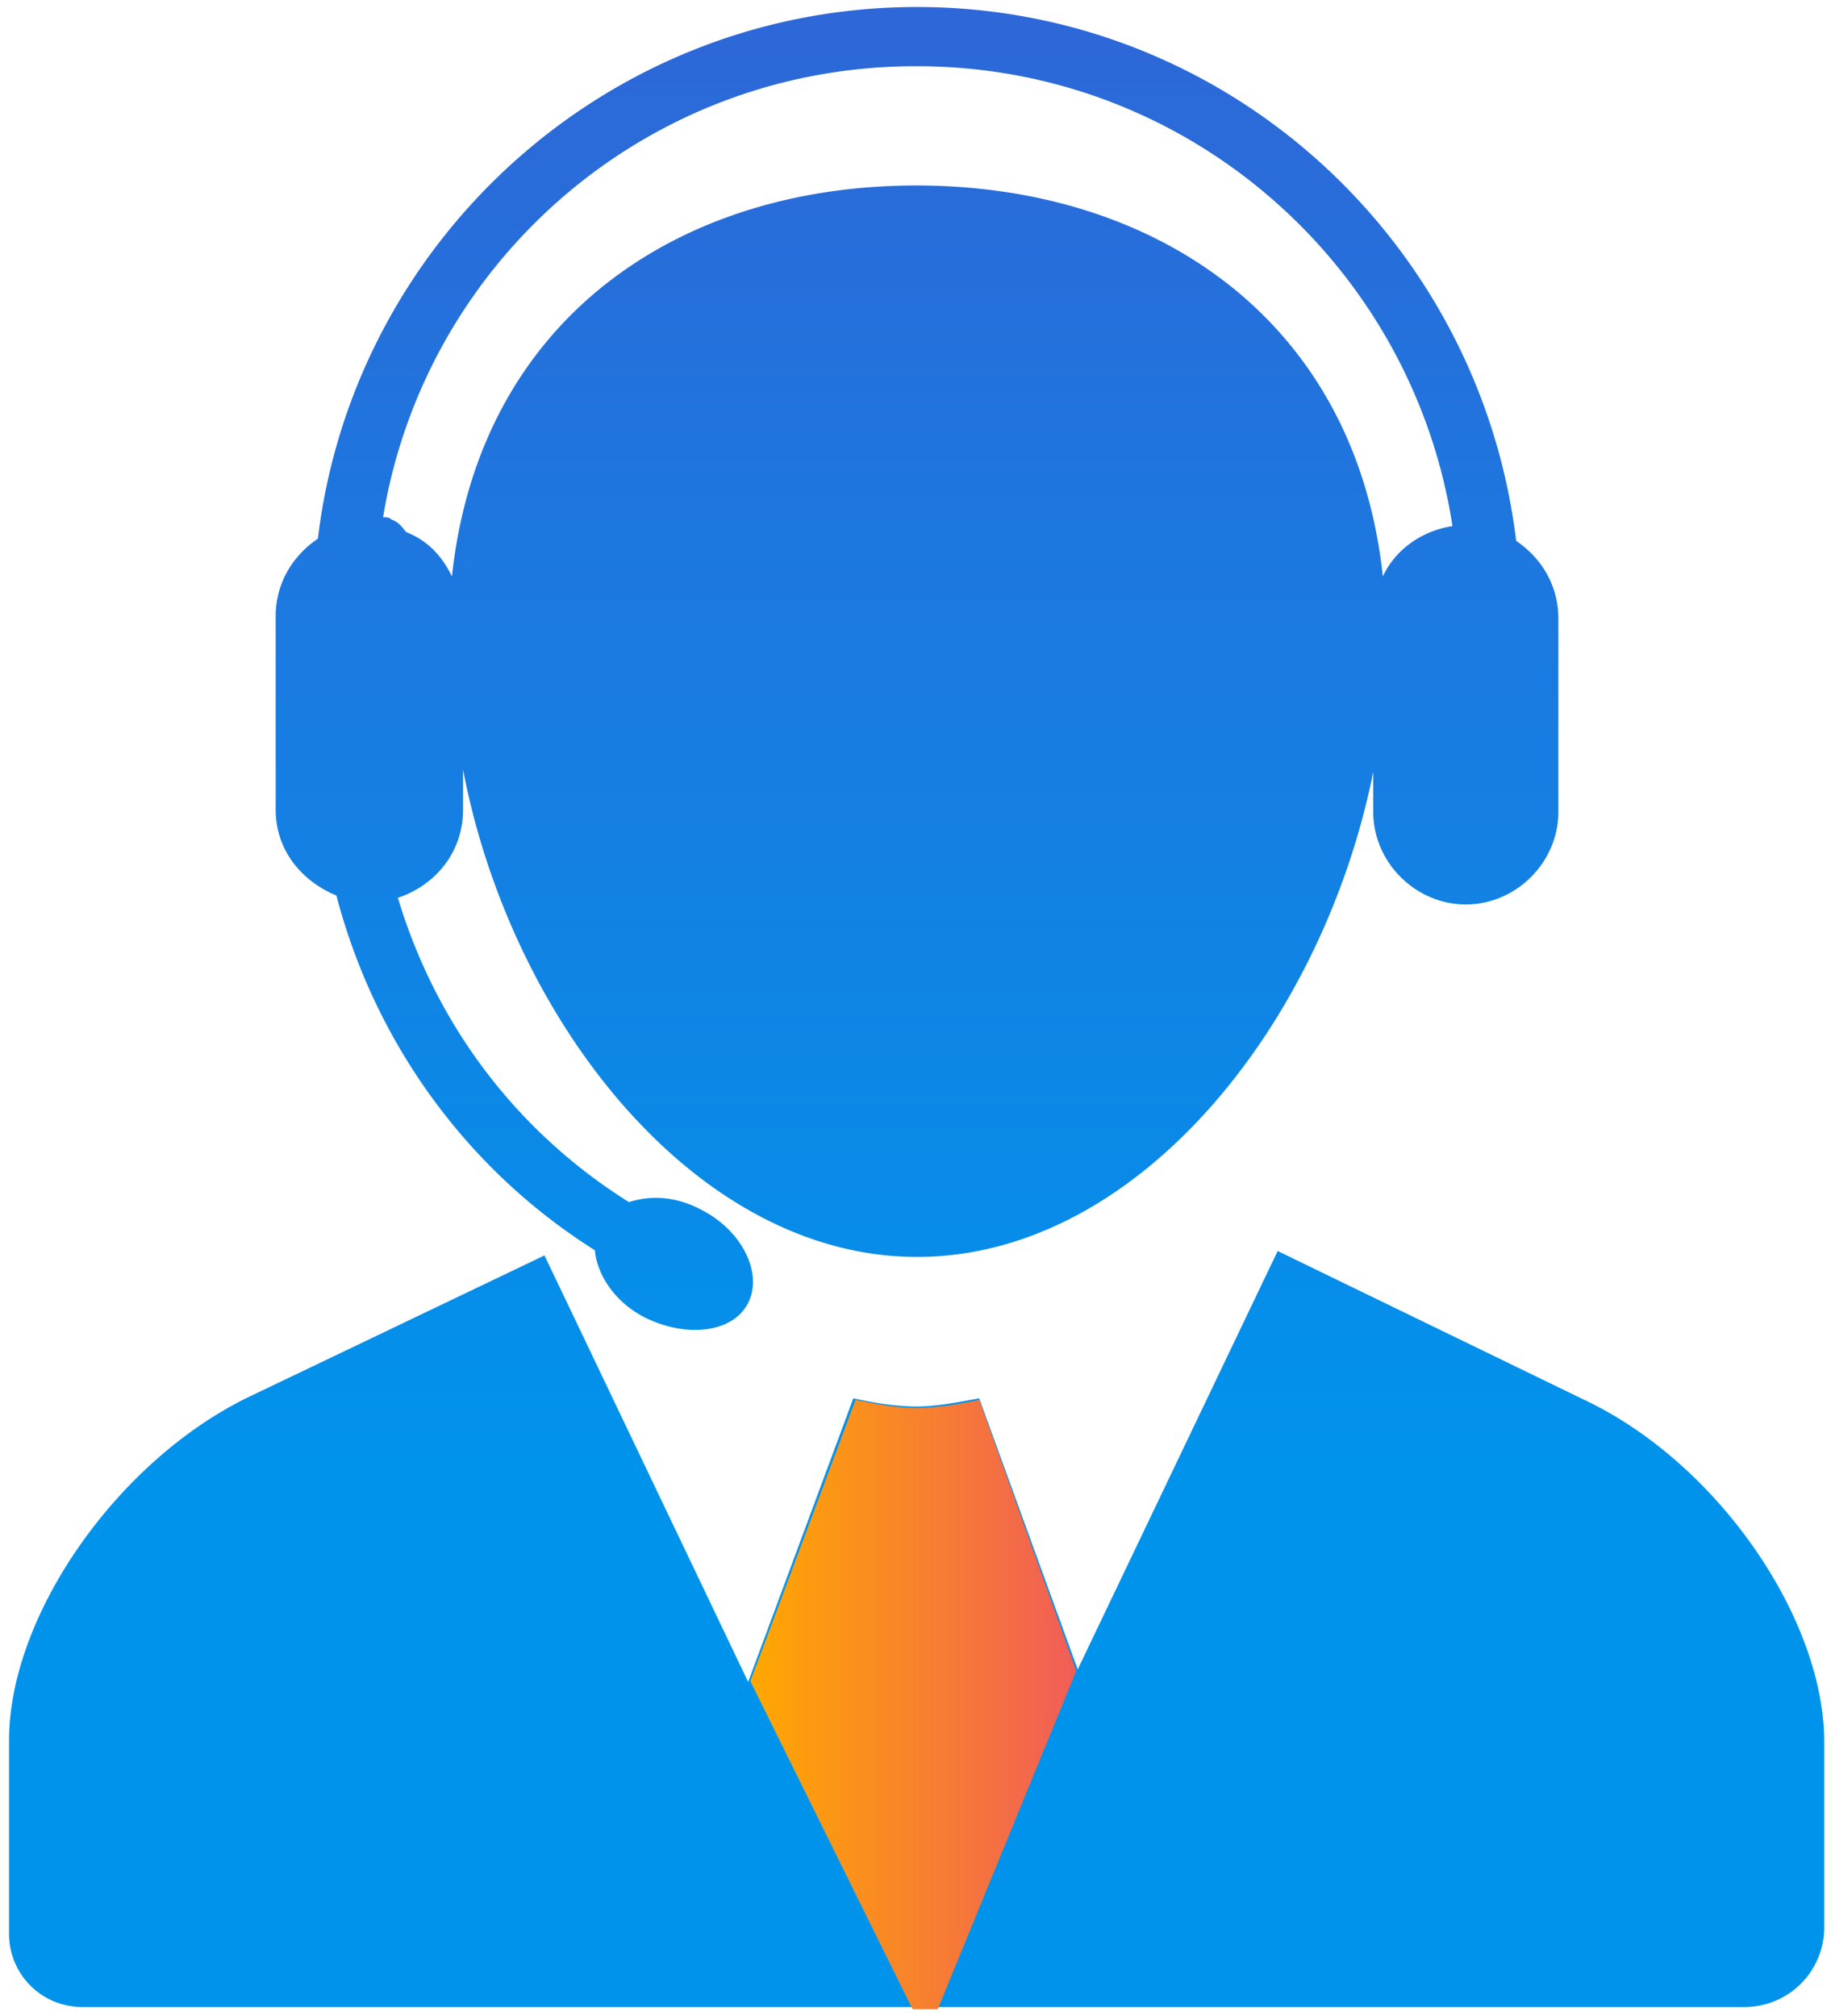
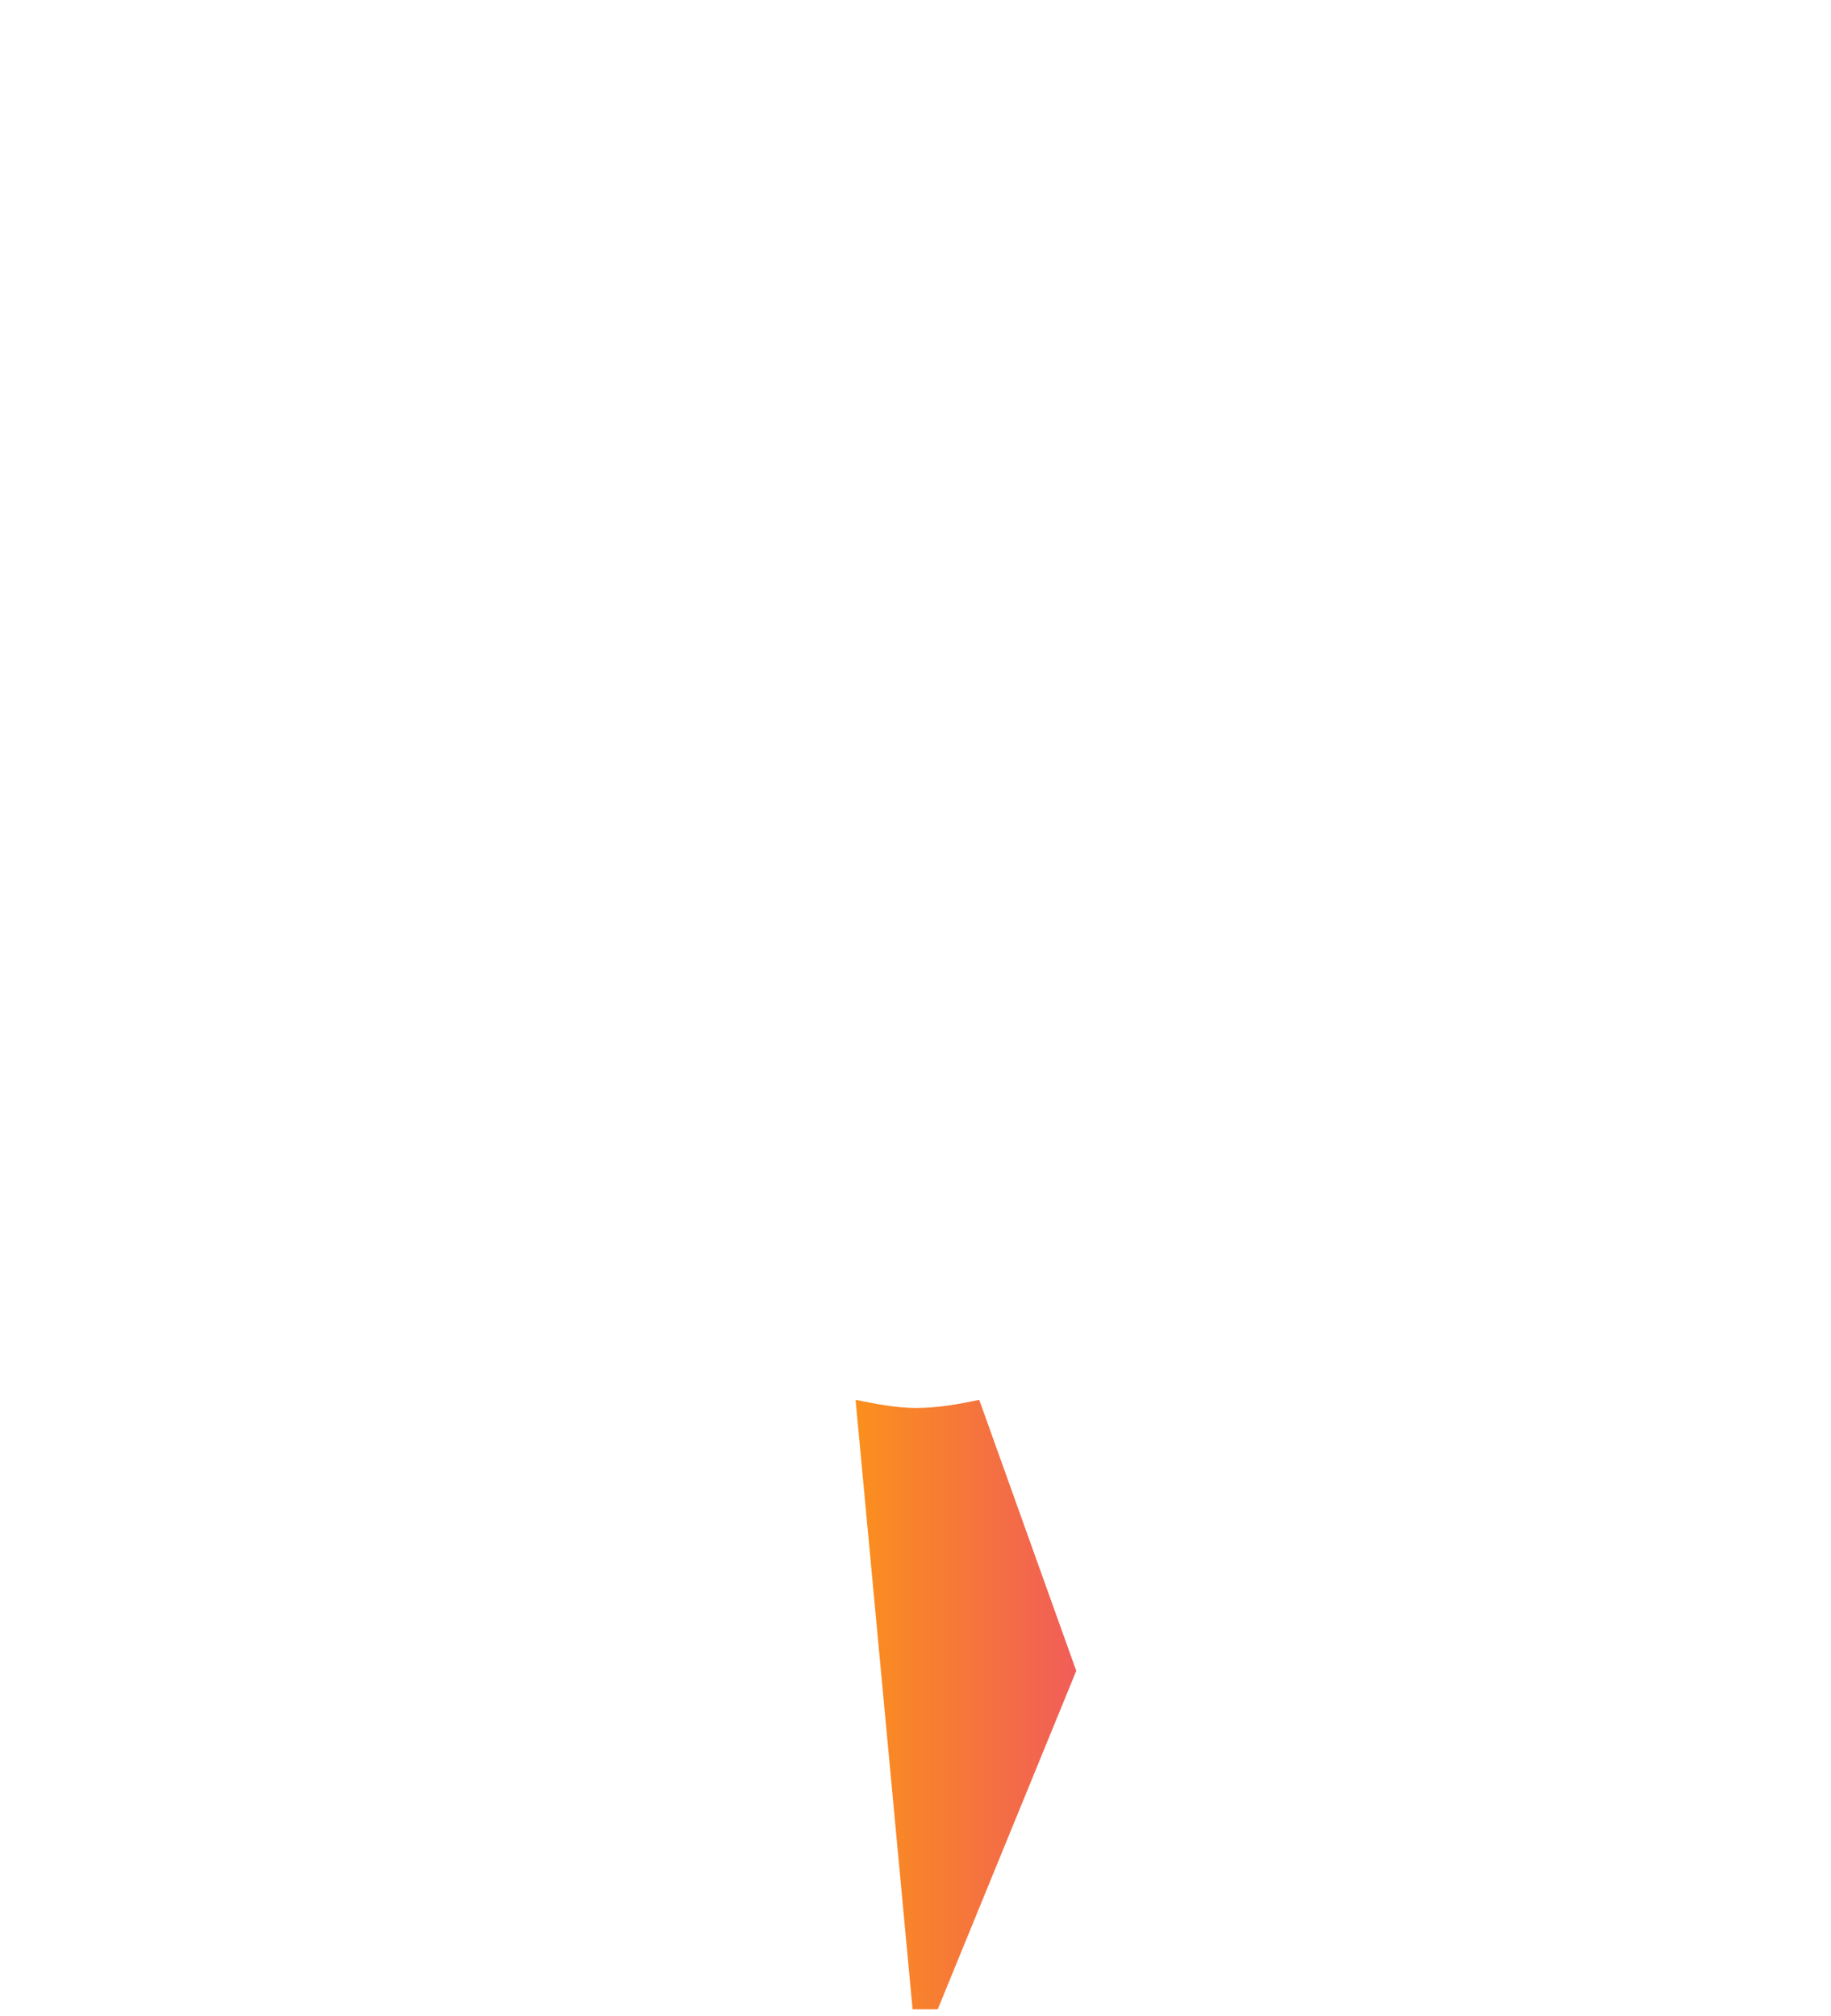
<svg xmlns="http://www.w3.org/2000/svg" width="79" height="87" viewBox="0 0 79 87" fill="none">
-   <path d="M78.708 75.168v7.988a3.437 3.437 0 01-3.45 3.451H3.554A3.15 3.15 0 01.39 83.444v-8.34c0-5.432 4.73-12.142 10.417-14.858l12.685-6.071 8.788 18.405 4.537-12.238c.895.192 1.821.352 2.716.352.895 0 1.821-.192 2.716-.352l4.25 11.695 8.627-18.054 13.228 6.423c5.752 2.716 10.353 9.426 10.353 14.762zM11.894 34.94V26.6c0-1.437.735-2.62 1.822-3.355C15.25 10.367 26.24.302 39.566.302c13.324 0 24.284 10.065 25.85 23.038 1.086.735 1.821 1.918 1.821 3.355v8.34c0 2.173-1.821 3.994-3.994 3.994s-3.994-1.821-3.994-3.994V33.31c-2.173 10.864-10.161 20.929-19.683 20.929s-17.51-10.161-19.587-21.025v1.725c0 1.822-1.183 3.26-2.812 3.803 1.63 5.432 5.08 10.065 9.969 13.132.895-.287 1.981-.287 3.163.352 1.726.895 2.62 2.716 1.982 3.994-.64 1.278-2.62 1.534-4.442.64-1.278-.64-2.077-1.822-2.173-2.909-5.623-3.546-9.522-9.074-11.151-15.305-1.534-.64-2.62-1.981-2.62-3.707zm4.634-12.621c.096 0 .287 0 .351.096.288.096.447.287.64.543.894.351 1.533.99 1.98 1.917 1.183-11.056 9.714-16.871 20.035-16.871 10.32 0 18.948 5.815 20.13 16.871.543-1.182 1.726-1.981 3.004-2.173C60.942 11.454 51.26 2.858 39.566 2.858c-11.631-.031-21.217 8.404-23.038 19.46z" fill="url(#paint0_linear)" />
-   <path d="M39.374 86.703h1.086l5.976-14.602-4.186-11.695c-.895.192-1.822.351-2.716.351-.895 0-1.822-.191-2.62-.351l-4.538 12.142 6.998 14.155z" fill="url(#paint1_linear)" />
+   <path d="M39.374 86.703h1.086l5.976-14.602-4.186-11.695c-.895.192-1.822.351-2.716.351-.895 0-1.822-.191-2.62-.351z" fill="url(#paint1_linear)" />
  <defs>
    <linearGradient id="paint0_linear" x1="39.554" y1="-1.008" x2="39.554" y2="63.724" gradientUnits="userSpaceOnUse">
      <stop stop-color="#2F66D7" />
      <stop offset="1" stop-color="#0093EC" />
    </linearGradient>
    <linearGradient id="paint1_linear" x1="32.392" y1="73.55" x2="46.424" y2="73.55" gradientUnits="userSpaceOnUse">
      <stop stop-color="#FFA800" />
      <stop offset="1" stop-color="#F15D58" />
    </linearGradient>
  </defs>
</svg>